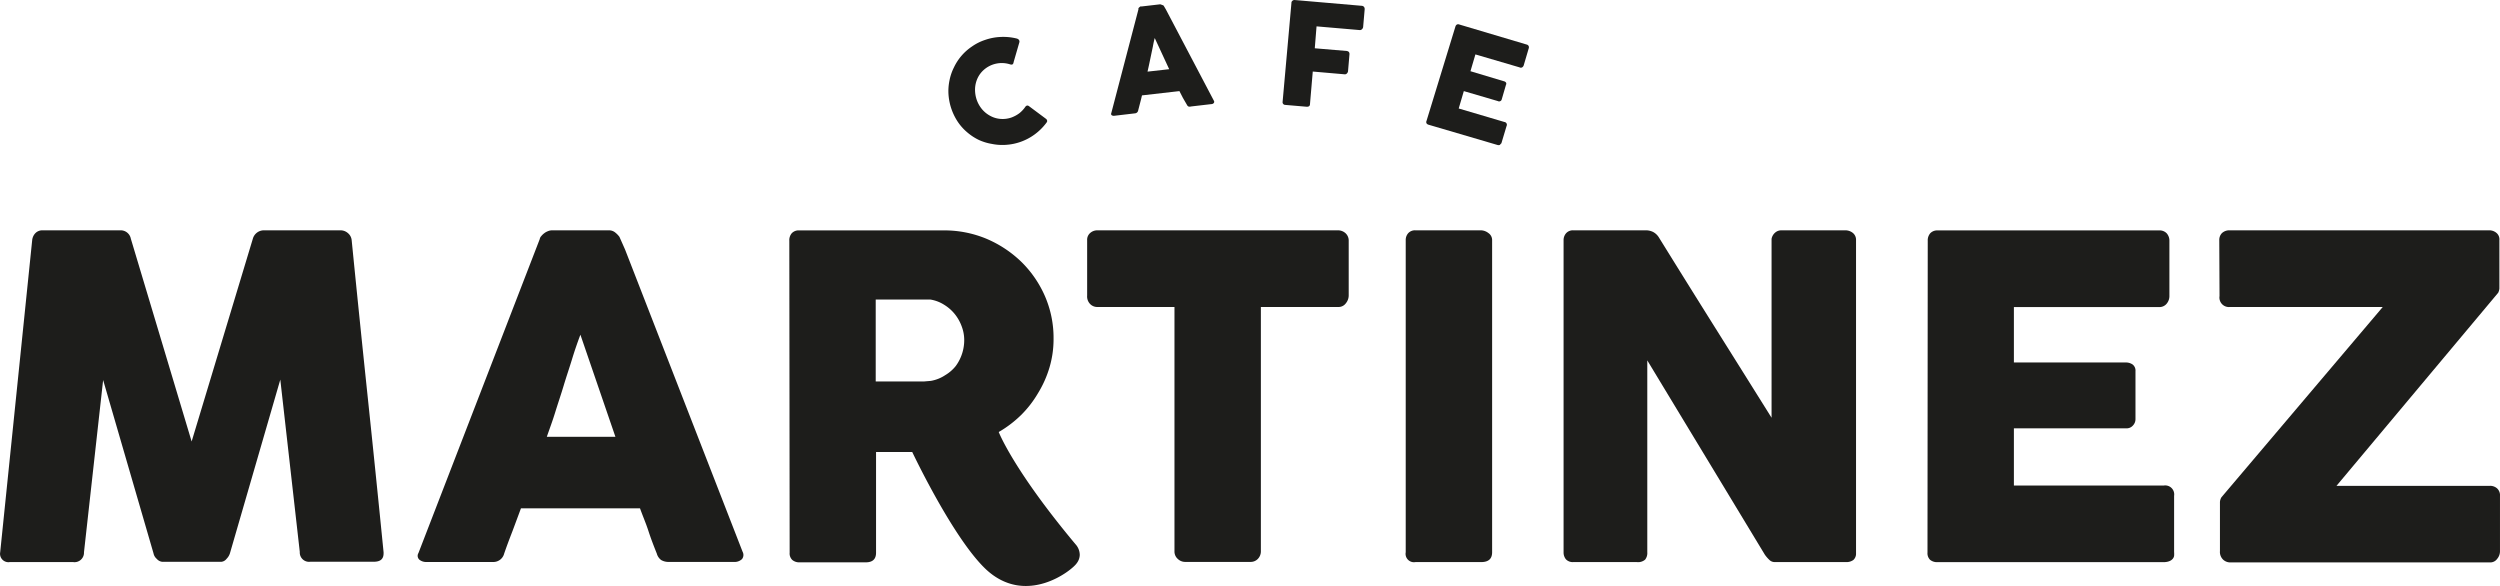
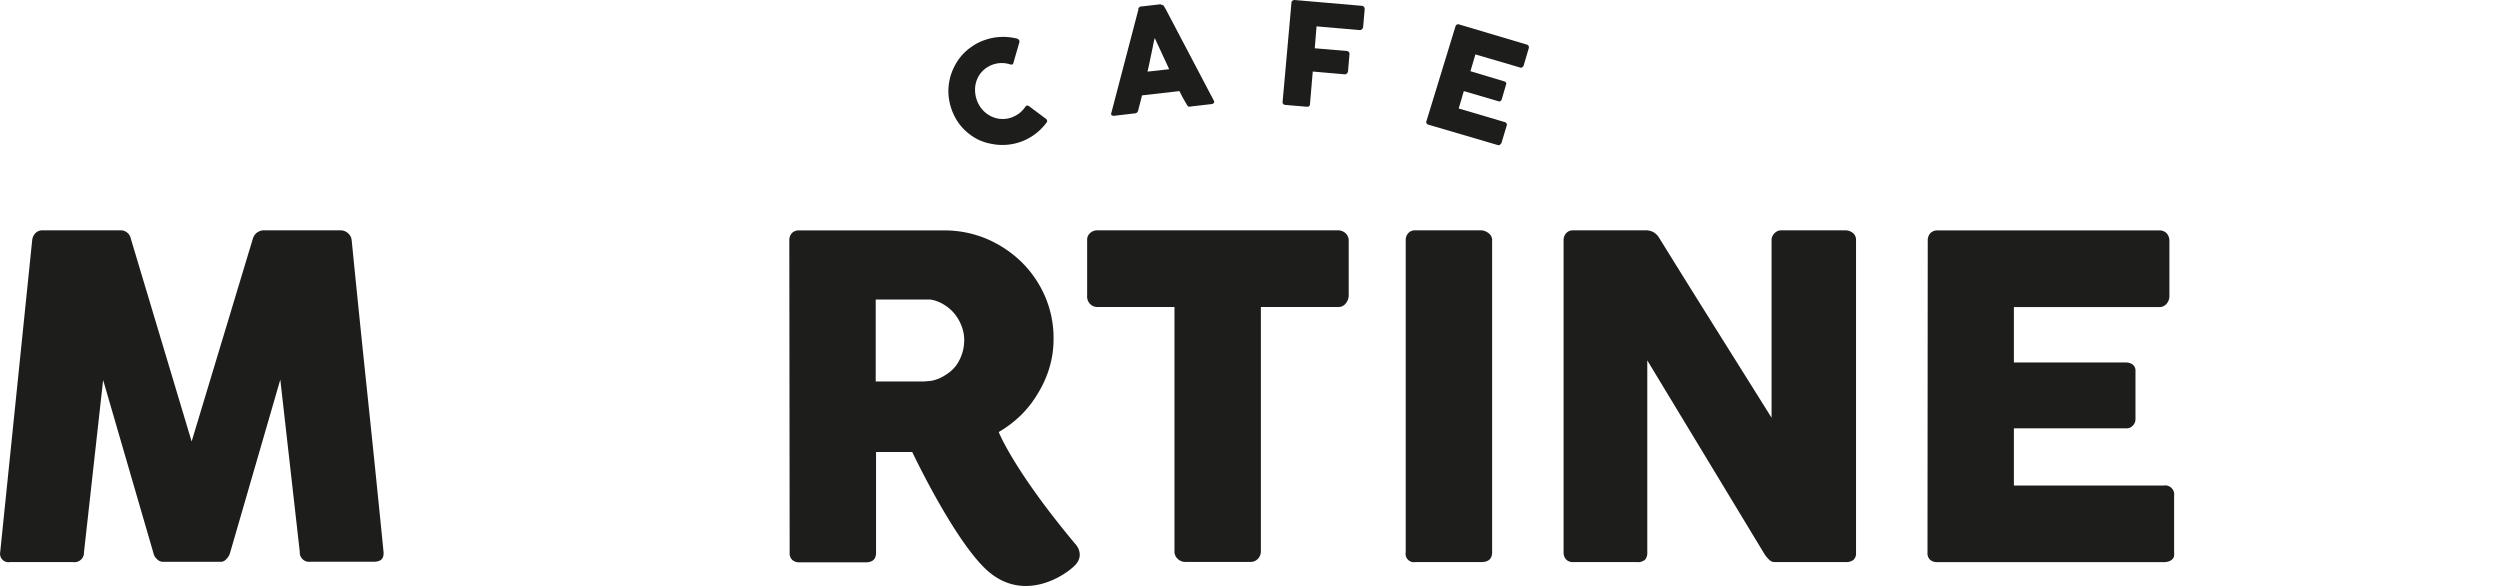
<svg xmlns="http://www.w3.org/2000/svg" id="a89859f5-eb01-42b4-8489-dc1c29c0eb8d" data-name="Capa 1" width="105.02mm" height="24.61mm" viewBox="0 0 297.69 69.77">
  <path d="M39.25,66.94a1.41,1.41,0,0,1,.37-.83,1.16,1.16,0,0,1,.9-.35h9.21a1.23,1.23,0,0,1,1.27,1l7.24,24.15,7.29-24.15a1.37,1.37,0,0,1,1.36-1H76a1.32,1.32,0,0,1,.86.34,1.24,1.24,0,0,1,.44.84q.93,9.36,1.9,18.58t1.9,18.58v.13c0,.69-.39,1-1.17,1H72.39a1.11,1.11,0,0,1-1.27-1.17L68.8,83.54l-6,20.69a1.58,1.58,0,0,1-.39.64.9.9,0,0,1-.65.37h-7a1,1,0,0,1-.67-.35,1.17,1.17,0,0,1-.39-.66l-6-20.64L45.42,104.1a1.13,1.13,0,0,1-1.3,1.17H36.59a1,1,0,0,1-1.15-1.17Z" transform="translate(-35.44 -38.33)" fill="#1d1d1b" />
-   <path d="M99.7,66.8a.64.64,0,0,1,.17-.34,2,2,0,0,1,.36-.35,1.66,1.66,0,0,1,.45-.25,1.31,1.31,0,0,1,.45-.1h6.81a1.16,1.16,0,0,1,.77.28,2.69,2.69,0,0,1,.48.5l.67,1.51,14,36a.79.79,0,0,1-.08.87,1.29,1.29,0,0,1-1,.33H115.1a1.71,1.71,0,0,1-.95-.23,1.42,1.42,0,0,1-.51-.76c-.36-.9-.71-1.8-1-2.7s-.68-1.79-1-2.69H97.46l-1,2.69c-.35.9-.69,1.8-1,2.7a1.33,1.33,0,0,1-1.35,1H86.21a1.28,1.28,0,0,1-.84-.27.62.62,0,0,1-.12-.79Zm4.84,11.39c-.34.9-.68,1.88-1,2.93s-.68,2.09-1,3.16-.68,2.11-1,3.15-.68,2-1,2.92h8.17Z" transform="translate(-35.44 -38.33)" fill="#1d1d1b" />
  <path d="M129.42,67a1.27,1.27,0,0,1,.29-.89,1.11,1.11,0,0,1,.88-.34h17.18a13,13,0,0,1,5.14,1,13.58,13.58,0,0,1,4.18,2.78,13,13,0,0,1,2.8,4.11,12.47,12.47,0,0,1,1,5,11.84,11.84,0,0,1-.49,3.45,12.78,12.78,0,0,1-1.37,3.06A12.64,12.64,0,0,1,157,87.78a13.4,13.4,0,0,1-2.64,2s1.72,4.48,9.13,13.35a1.92,1.92,0,0,1,.52,1.29,1.71,1.71,0,0,1-.37,1c-.57.85-6,5.15-10.77.74-3.93-3.67-8.81-14-8.81-14h-4.31v12c0,.76-.41,1.14-1.22,1.14h-7.9a1.26,1.26,0,0,1-.85-.28,1.06,1.06,0,0,1-.32-.86ZM150.25,78.8a4.57,4.57,0,0,0-.3-1.6,5.13,5.13,0,0,0-.82-1.46,4.94,4.94,0,0,0-1.28-1.12A4.33,4.33,0,0,0,146.2,74L144.81,74c-.44,0-.91,0-1.43,0h-3.67v9.76h4.9c.32,0,.6,0,.85,0l.82-.07A4.44,4.44,0,0,0,148,83a4.55,4.55,0,0,0,1.25-1.09,5.22,5.22,0,0,0,1-3.13Z" transform="translate(-35.44 -38.33)" fill="#1d1d1b" />
  <path d="M164.89,66.93a1.06,1.06,0,0,1,.36-.85,1.28,1.28,0,0,1,.89-.32h28.62a1.32,1.32,0,0,1,.85.3,1.18,1.18,0,0,1,.43.87v6.61a1.49,1.49,0,0,1-.34.91,1.08,1.08,0,0,1-.94.44h-9.18V104a1.28,1.28,0,0,1-.34.87,1.18,1.18,0,0,1-.91.38h-7.79a1.27,1.27,0,0,1-.86-.36,1.17,1.17,0,0,1-.39-.89V74.89h-9.15a1.18,1.18,0,0,1-.89-.35,1.28,1.28,0,0,1-.36-1Z" transform="translate(-35.44 -38.33)" fill="#1d1d1b" />
  <path d="M202.83,66.94a1.22,1.22,0,0,1,.29-.83,1.09,1.09,0,0,1,.88-.35h7.82a1.5,1.5,0,0,1,.85.32,1,1,0,0,1,.45.86V104.1c0,.78-.43,1.17-1.3,1.17H204a1,1,0,0,1-1.17-1.17Z" transform="translate(-35.44 -38.33)" fill="#1d1d1b" />
  <path d="M221.63,66.94a1.23,1.23,0,0,1,.3-.83,1.08,1.08,0,0,1,.87-.35h8.7a1.94,1.94,0,0,1,.78.19,1.81,1.81,0,0,1,.69.64q3.38,5.46,6.7,10.75t6.73,10.74V66.78a1.28,1.28,0,0,1,.43-.75,1.11,1.11,0,0,1,.74-.27h7.58a1.43,1.43,0,0,1,.93.31,1.05,1.05,0,0,1,.38.87v37.29a1,1,0,0,1-.32.79,1.39,1.39,0,0,1-.88.25h-8.49a.89.89,0,0,1-.61-.24,4.18,4.18,0,0,1-.56-.64l-7-11.57q-3.47-5.73-7-11.57V104.1a1.27,1.27,0,0,1-.26.88,1.29,1.29,0,0,1-1,.29H222.8a1.12,1.12,0,0,1-.89-.33,1.28,1.28,0,0,1-.28-.81Z" transform="translate(-35.44 -38.33)" fill="#1d1d1b" />
  <path d="M265,67a1.28,1.28,0,0,1,.3-.89,1.14,1.14,0,0,1,.87-.34h26.39a1.16,1.16,0,0,1,.9.35,1.33,1.33,0,0,1,.32.93v6.58a1.41,1.41,0,0,1-.32.86,1.11,1.11,0,0,1-.93.41H275.26v6.6h13.3a1.39,1.39,0,0,1,.84.24.91.91,0,0,1,.34.79v5.75a1.09,1.09,0,0,1-.3.72,1,1,0,0,1-.85.34H275.26v6.81h17.88a1.07,1.07,0,0,1,1.2,1.23v6.68a3,3,0,0,1,0,.48c-.1.49-.61.74-1.27.74H266.14a1.31,1.31,0,0,1-.86-.28,1.09,1.09,0,0,1-.31-.86Z" transform="translate(-35.44 -38.33)" fill="#1d1d1b" />
-   <path d="M299.72,66.93a1.15,1.15,0,0,1,.33-.85,1.29,1.29,0,0,1,.92-.32h30.88a1.31,1.31,0,0,1,.87.3,1,1,0,0,1,.36.88v5.37c0,.14,0,.27,0,.4a1.51,1.51,0,0,1-.14.48l-19.26,23h18.27a1.24,1.24,0,0,1,.85.3,1.1,1.1,0,0,1,.35.9V104a1.4,1.4,0,0,1-.33.88,1,1,0,0,1-.87.43H301.05a1.23,1.23,0,0,1-.89-.35,1.27,1.27,0,0,1-.36-1V98.24a1.2,1.2,0,0,1,.18-.69l19.21-22.66H301a1.13,1.13,0,0,1-1.25-1.3Z" transform="translate(-35.44 -38.33)" fill="#1d1d1b" />
  <path d="M156.47,42.91a.54.54,0,0,1,.27.14.34.34,0,0,1,.08.31l-.69,2.38A.36.36,0,0,1,156,46a.39.39,0,0,1-.27,0,3.23,3.23,0,0,0-3.19.69,3,3,0,0,0-.72,1,3.3,3.3,0,0,0-.28,1.22,3.76,3.76,0,0,0,.2,1.31,3.56,3.56,0,0,0,.65,1.14,3.34,3.34,0,0,0,1,.79,3,3,0,0,0,1.18.34,3.19,3.19,0,0,0,1.29-.16,3.76,3.76,0,0,0,.95-.51,3.51,3.51,0,0,0,.72-.77.35.35,0,0,1,.21-.15A.36.36,0,0,1,158,51l2,1.49a.35.35,0,0,1,.13.29A.67.67,0,0,1,160,53a6.55,6.55,0,0,1-1.35,1.33,6.45,6.45,0,0,1-3.43,1.25,6.18,6.18,0,0,1-1.67-.11A6.12,6.12,0,0,1,152,55a6.3,6.3,0,0,1-1.38-.9,6,6,0,0,1-1.12-1.24,6.74,6.74,0,0,1-1.12-3.25,6.18,6.18,0,0,1,.11-1.67,6.06,6.06,0,0,1,.53-1.57,6.18,6.18,0,0,1,2.15-2.5,5.93,5.93,0,0,1,1.55-.78,6.44,6.44,0,0,1,1.9-.36A6.6,6.6,0,0,1,156.47,42.91Z" transform="translate(-35.44 -38.33)" fill="#1d1d1b" />
  <path d="M171,39.44a.24.24,0,0,1,0-.12.53.53,0,0,1,.1-.12l.13-.1a.43.43,0,0,1,.14,0l2.15-.25a.4.4,0,0,1,.26.06A.79.79,0,0,1,174,39l.27.46,5.71,10.86a.24.24,0,0,1,0,.27.4.4,0,0,1-.31.14l-2.41.28a.5.5,0,0,1-.31,0,.47.47,0,0,1-.19-.22L176.3,50l-.42-.82-4.46.51c-.07.3-.14.6-.22.89l-.23.89a.42.42,0,0,1-.39.36l-2.47.29a.43.43,0,0,1-.28-.06.19.19,0,0,1-.07-.24Zm1.94,3.42c-.08.29-.15.61-.22,1l-.21,1-.21,1c-.07.34-.14.65-.22,1l2.58-.29Z" transform="translate(-35.44 -38.33)" fill="#1d1d1b" />
  <path d="M189.22,38.68a.31.31,0,0,1,.12-.26.36.36,0,0,1,.24-.09l8,.69a.39.39,0,0,1,.29.14.45.45,0,0,1,.07.3l-.18,2.08a.43.43,0,0,1-.13.26.34.34,0,0,1-.3.11l-5.12-.44L192,44.08l3.79.32a.47.47,0,0,1,.26.11.4.4,0,0,1,.08.3l-.17,2a.43.43,0,0,1-.13.26.31.31,0,0,1-.27.11l-3.8-.33-.33,3.86q0,.36-.42.33l-2.57-.22a.32.32,0,0,1-.27-.38Z" transform="translate(-35.44 -38.33)" fill="#1d1d1b" />
  <path d="M208.75,41.49a.41.41,0,0,1,.18-.24.36.36,0,0,1,.29,0l8,2.38a.37.37,0,0,1,.25.18.41.41,0,0,1,0,.31l-.59,2a.44.44,0,0,1-.18.23.32.32,0,0,1-.32,0l-5.25-1.54-.59,2,4,1.2a.42.42,0,0,1,.23.15.26.26,0,0,1,0,.27l-.51,1.75a.29.29,0,0,1-.16.19.29.29,0,0,1-.29,0l-4.06-1.19-.61,2.07,5.45,1.61a.33.33,0,0,1,.25.48l-.6,2a.18.18,0,0,1-.11.13q-.09.21-.39.12l-8.2-2.41a.4.4,0,0,1-.23-.16.34.34,0,0,1,0-.3Z" transform="translate(-35.44 -38.33)" fill="#1d1d1b" />
</svg>